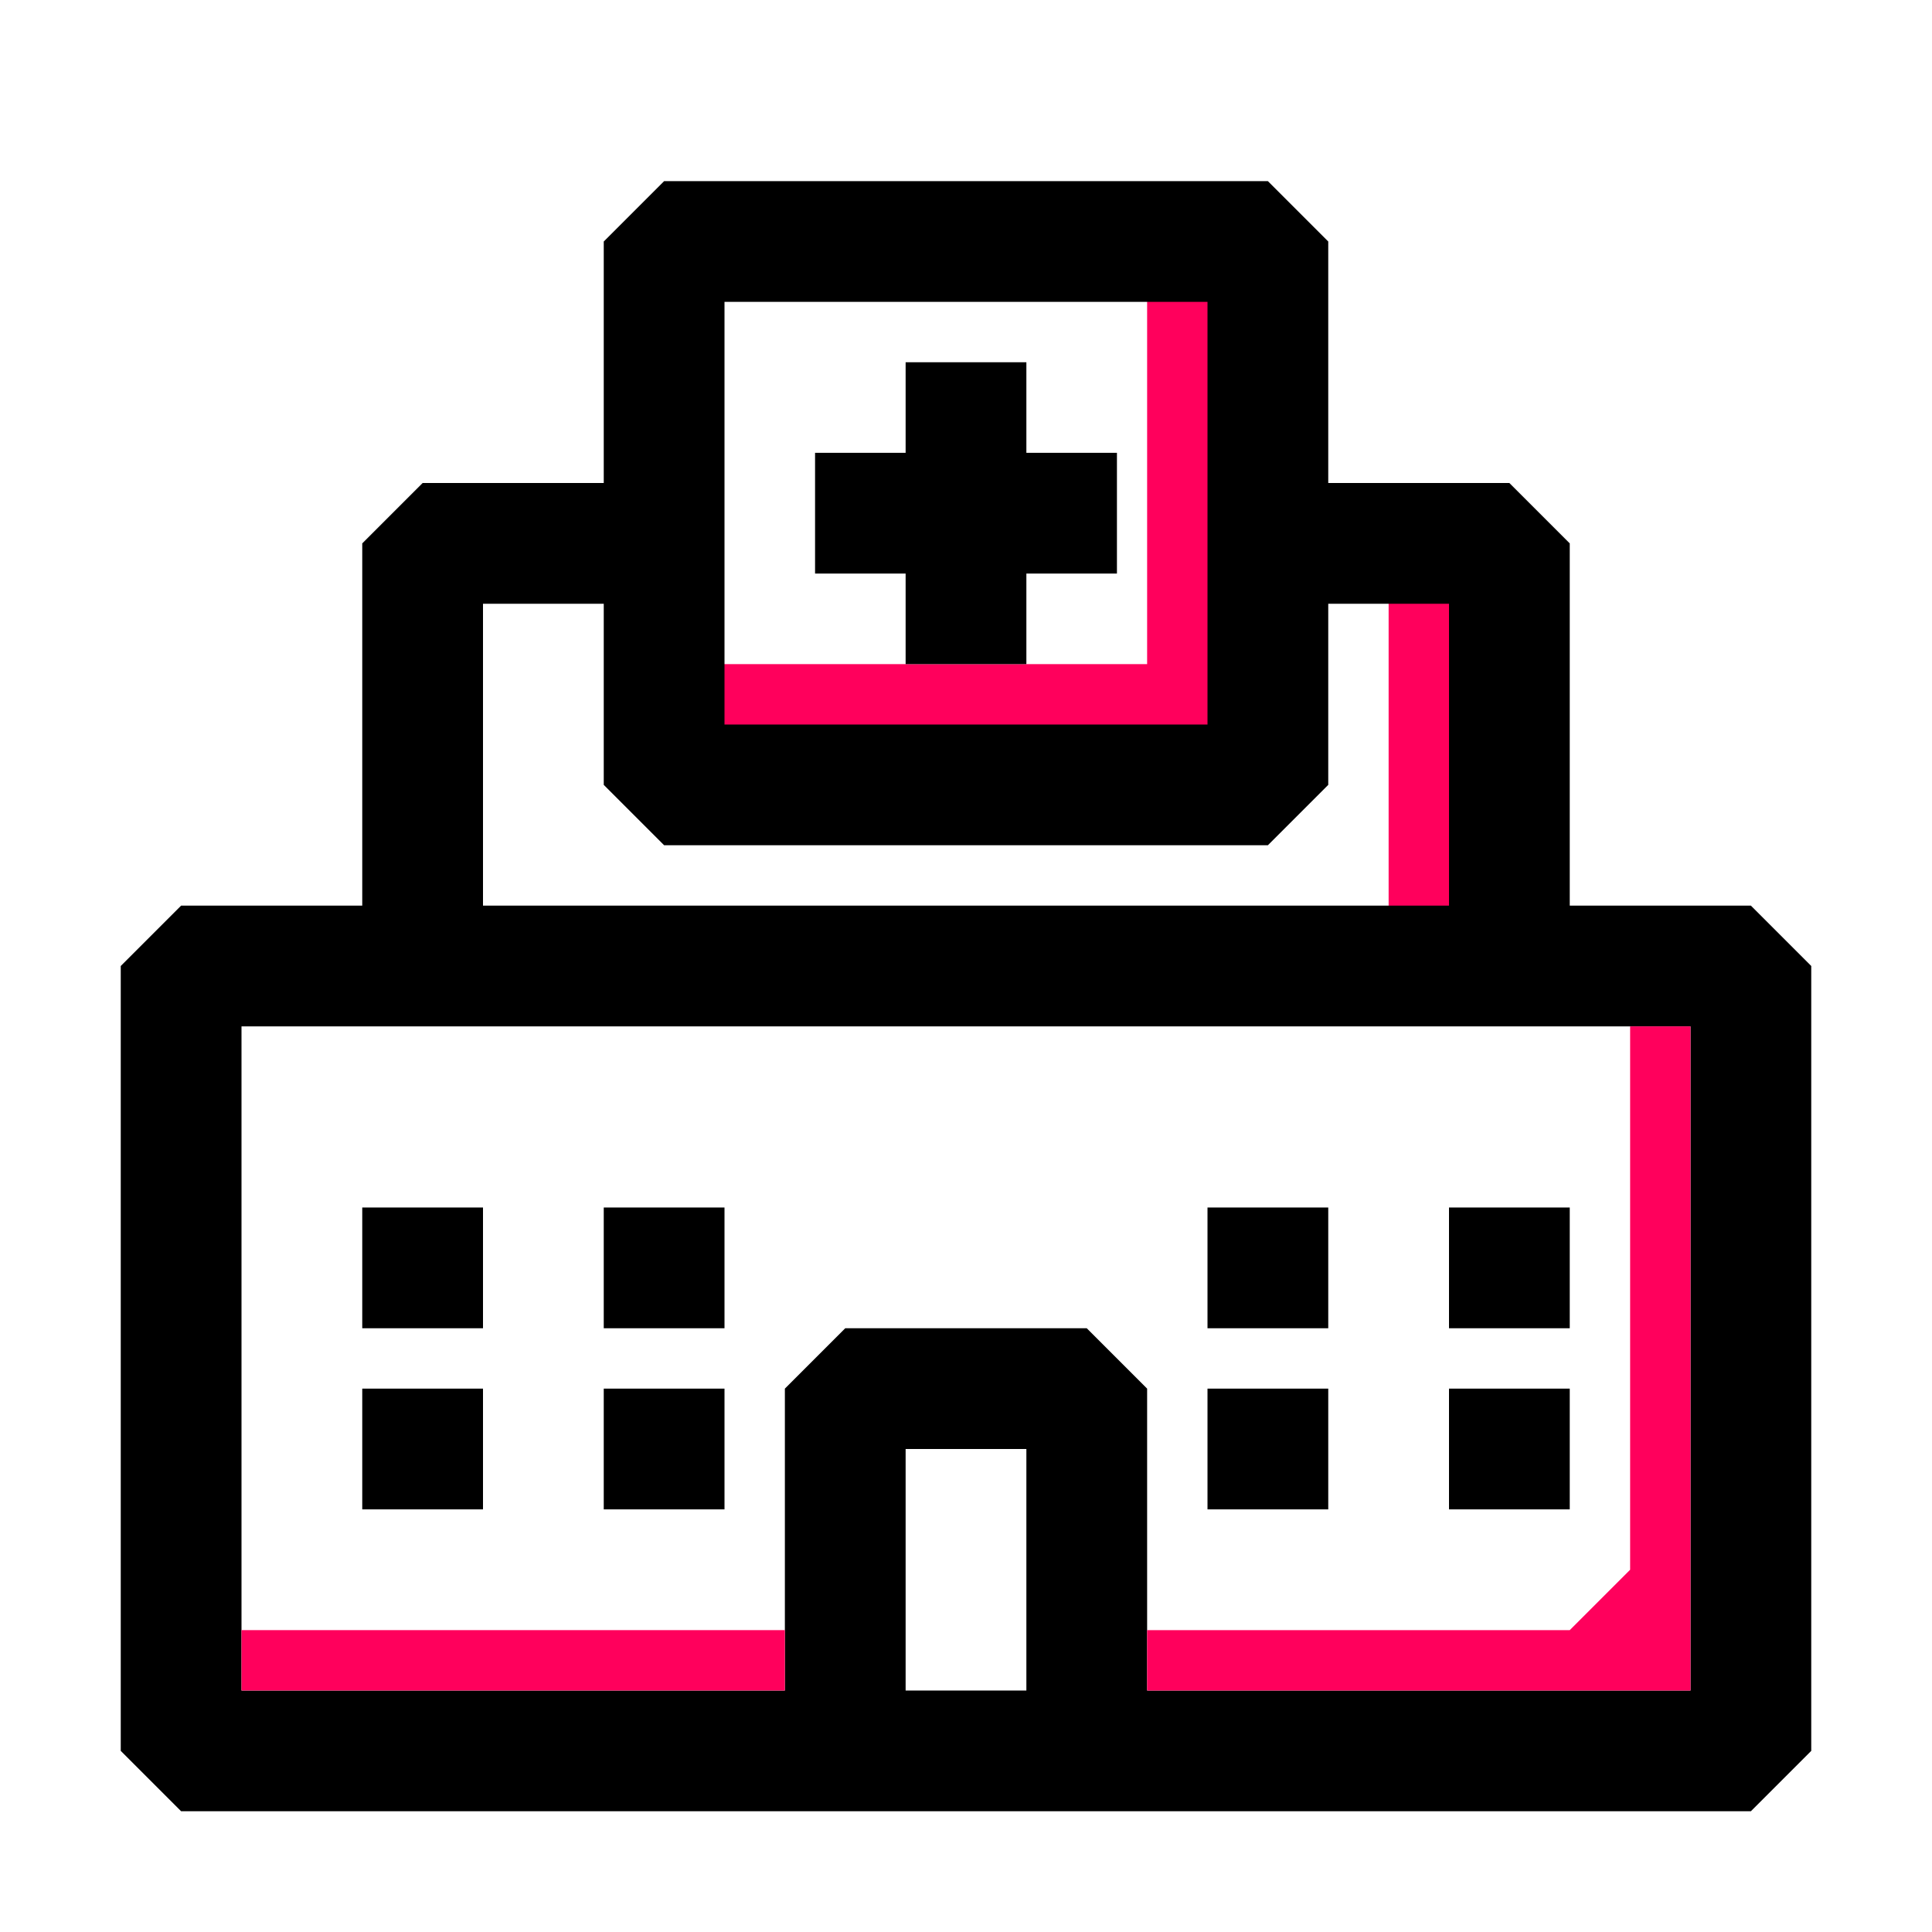
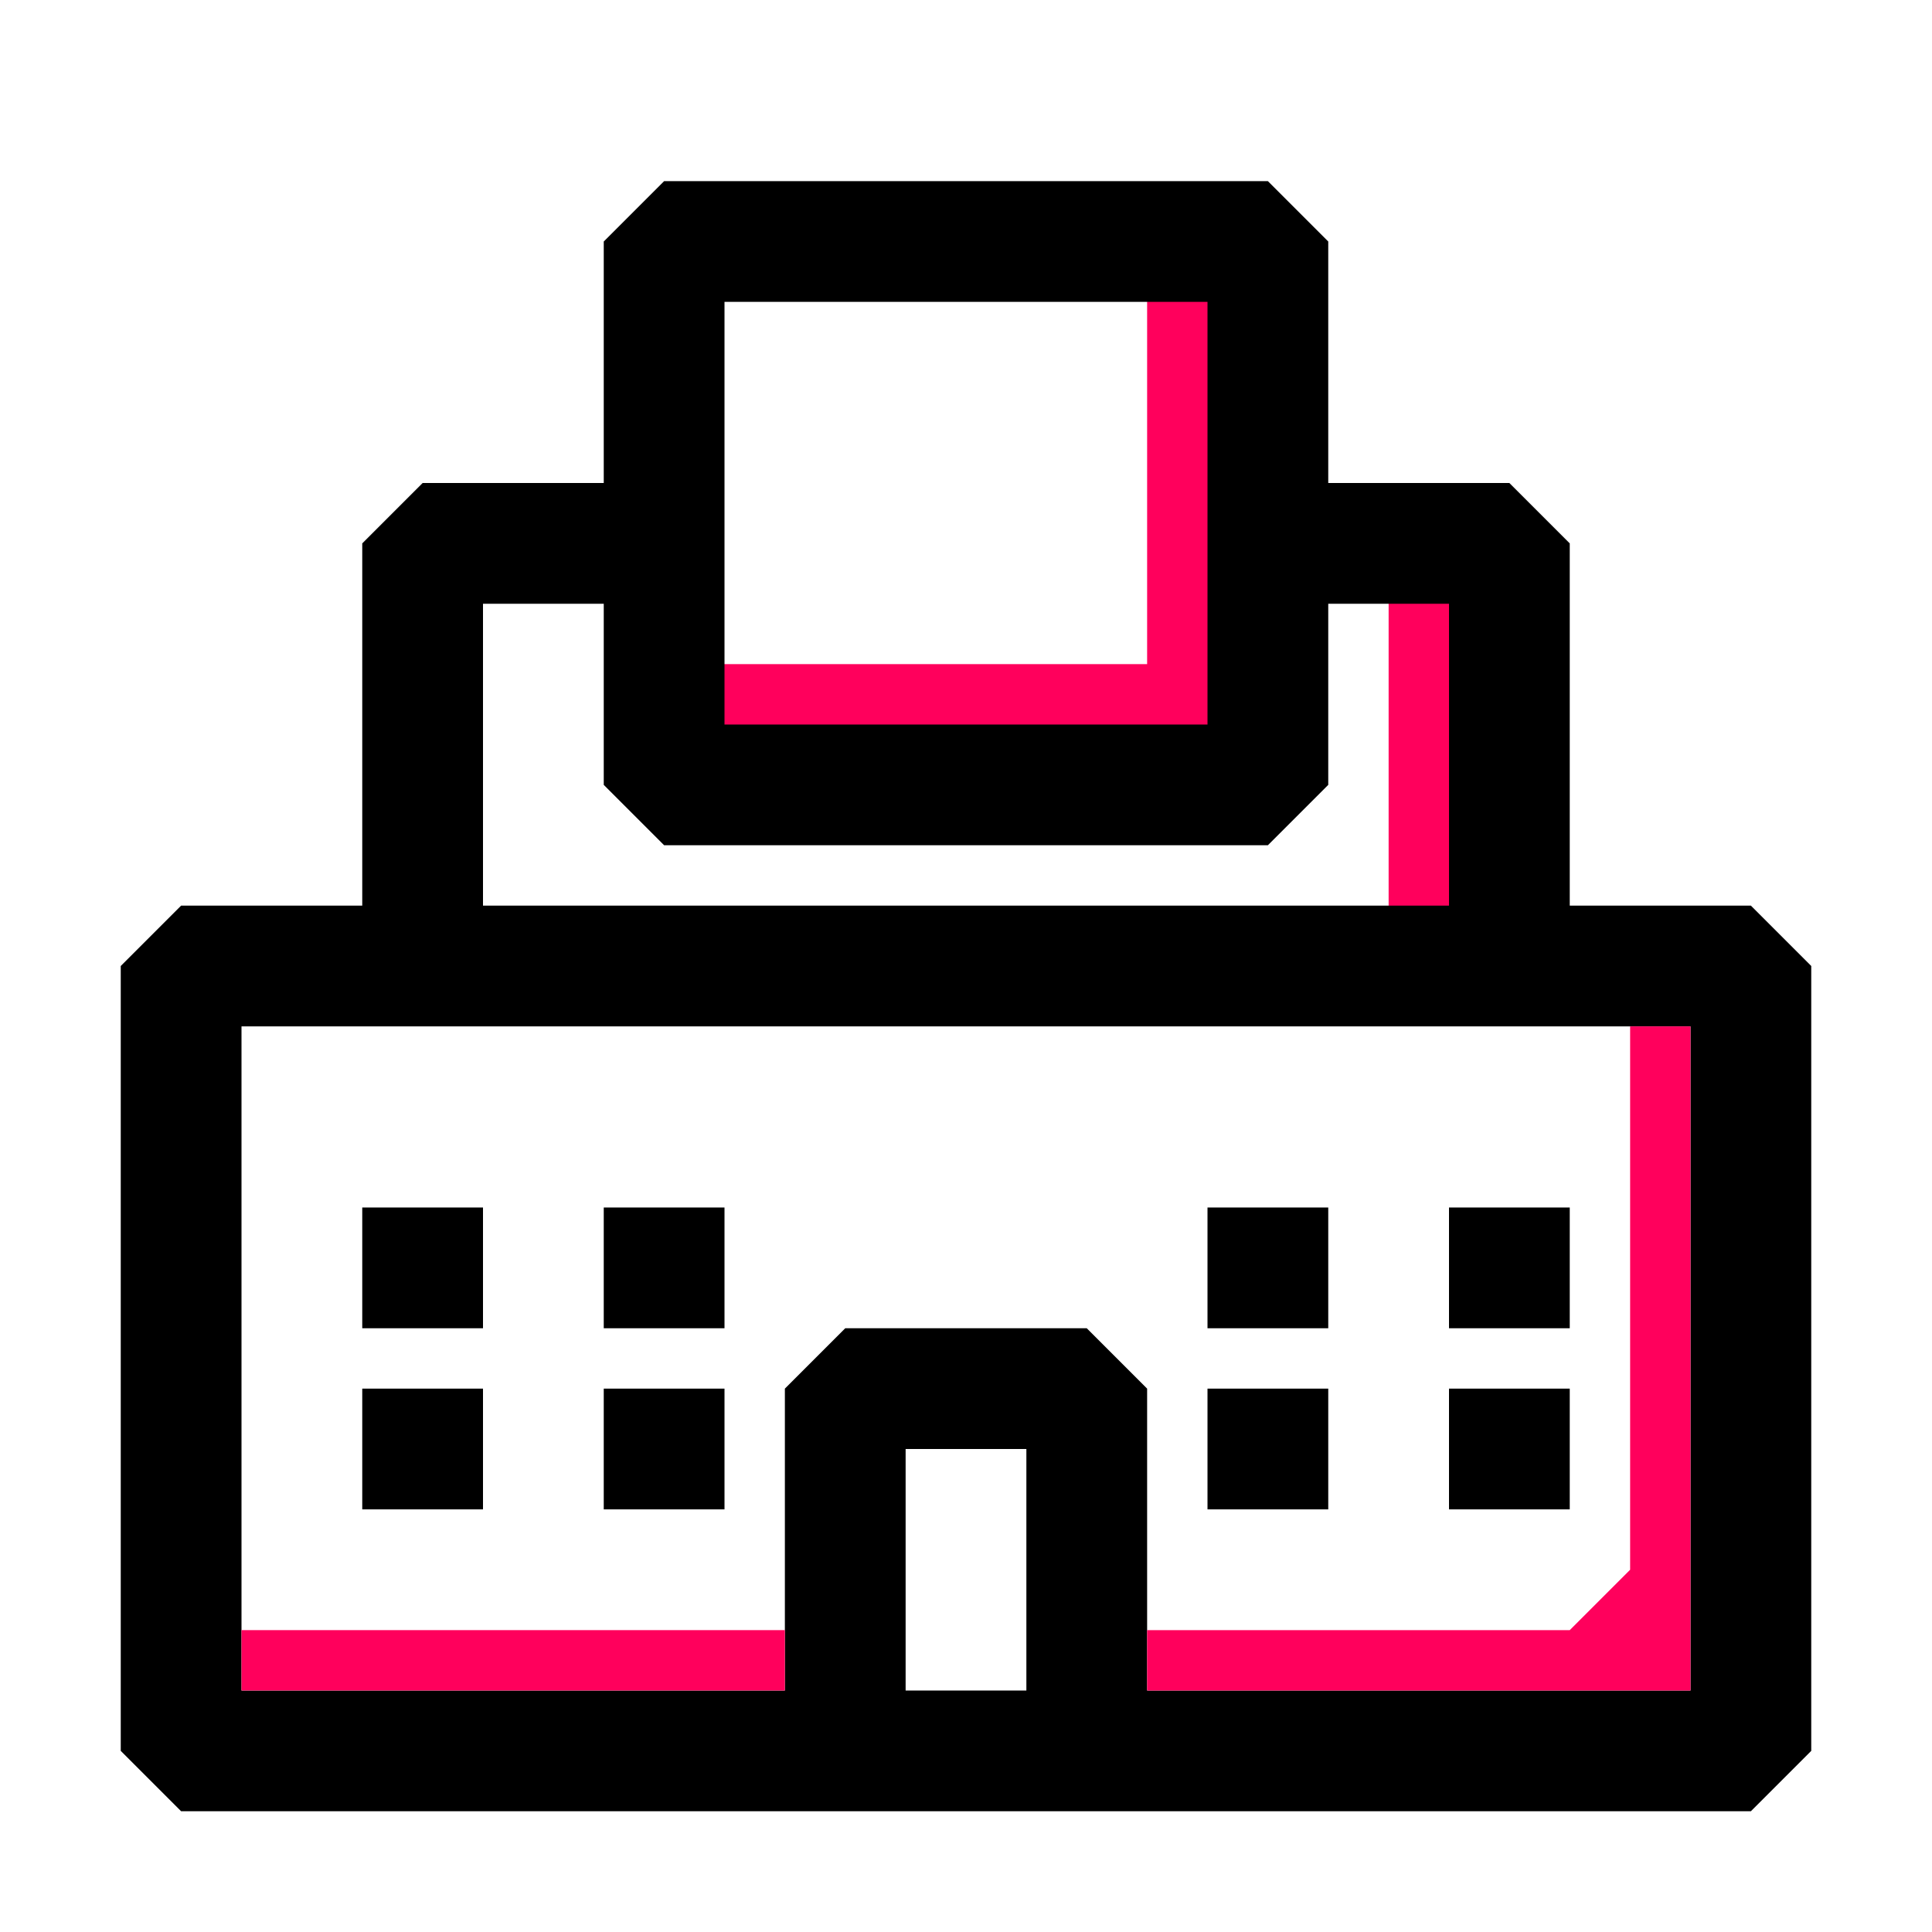
<svg xmlns="http://www.w3.org/2000/svg" width="800px" height="800px" viewBox="0 0 32 32">
  <defs>
    <style>.cls-1{fill:#ff005c;}</style>
  </defs>
  <title />
  <g id="Hospital">
    <polygon class="cls-1" points="19 4 19 11 11 11 11 13 21 13 21 4 19 4" />
    <rect class="cls-1" height="7" width="2" x="23" y="9" />
-     <path d="M29,15H26V9L25,8H22V4L21,3H11L10,4V8H7L6,9v6H3L2,16V29l1,1H29l1-1V16ZM20,5v7H12V5ZM8,10h2v3l1,1H21l1-1V10h2v5H8Zm9,18H15V24h2Zm11,0H19V23l-1-1H14l-1,1v5H4V17H28Z" />
+     <path d="M29,15H26V9L25,8H22V4L21,3H11L10,4V8H7L6,9v6H3L2,16V29l1,1H29l1-1V16ZM20,5v7H12V5ZM8,10h2v3l1,1H21l1-1V10h2v5H8Zm9,18H15V24h2Zm11,0H19V23l-1-1H14l-1,1v5H4V17H28" />
    <rect class="cls-1" height="1" width="9" x="4" y="27" />
    <polygon class="cls-1" points="28 17 28 28 19 28 19 27 26 27 27 26 27 17 28 17" />
    <rect height="2" width="2" x="6" y="20" />
    <rect height="2" width="2" x="10" y="20" />
    <rect height="2" width="2" x="6" y="23" />
    <rect height="2" width="2" x="10" y="23" />
    <rect height="2" width="2" x="20" y="20" />
    <rect height="2" width="2" x="24" y="20" />
    <rect height="2" width="2" x="20" y="23" />
    <rect height="2" width="2" x="24" y="23" />
-     <polygon points="15 11 17 11 17 9.5 18.5 9.5 18.5 7.5 17 7.5 17 6 15 6 15 7.5 13.5 7.5 13.5 9.5 15 9.5 15 11" />
  </g>
</svg>